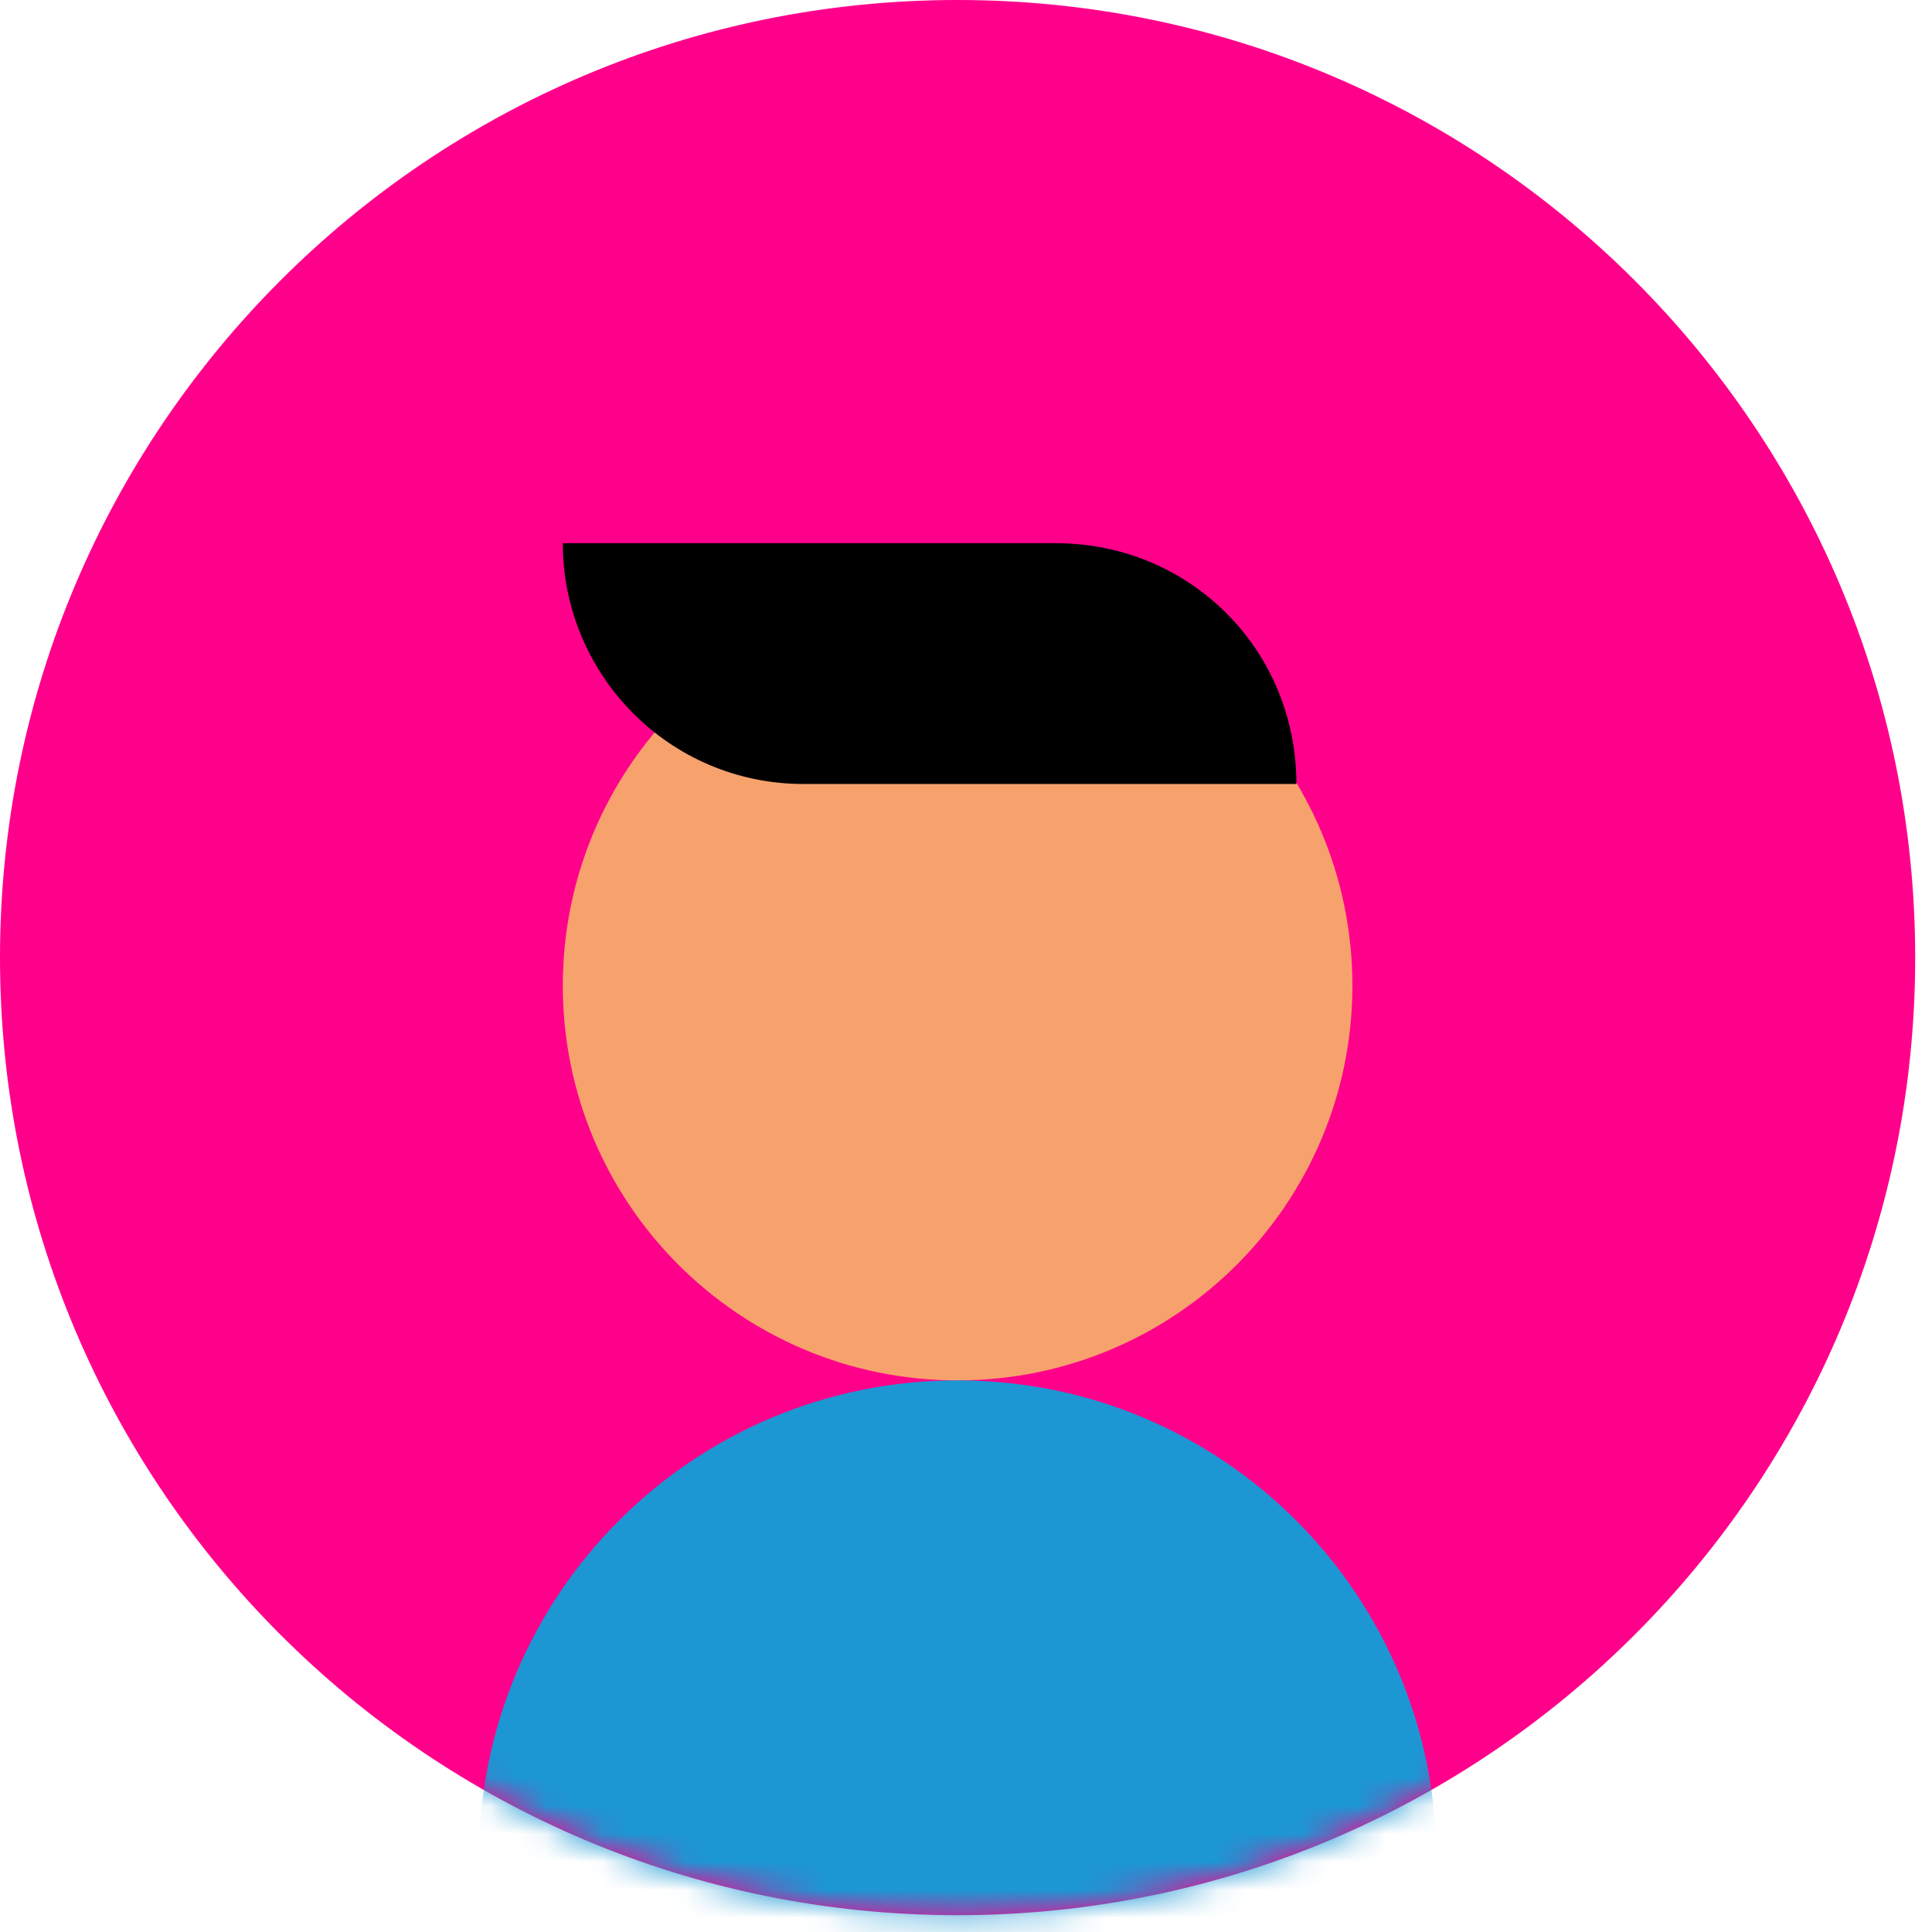
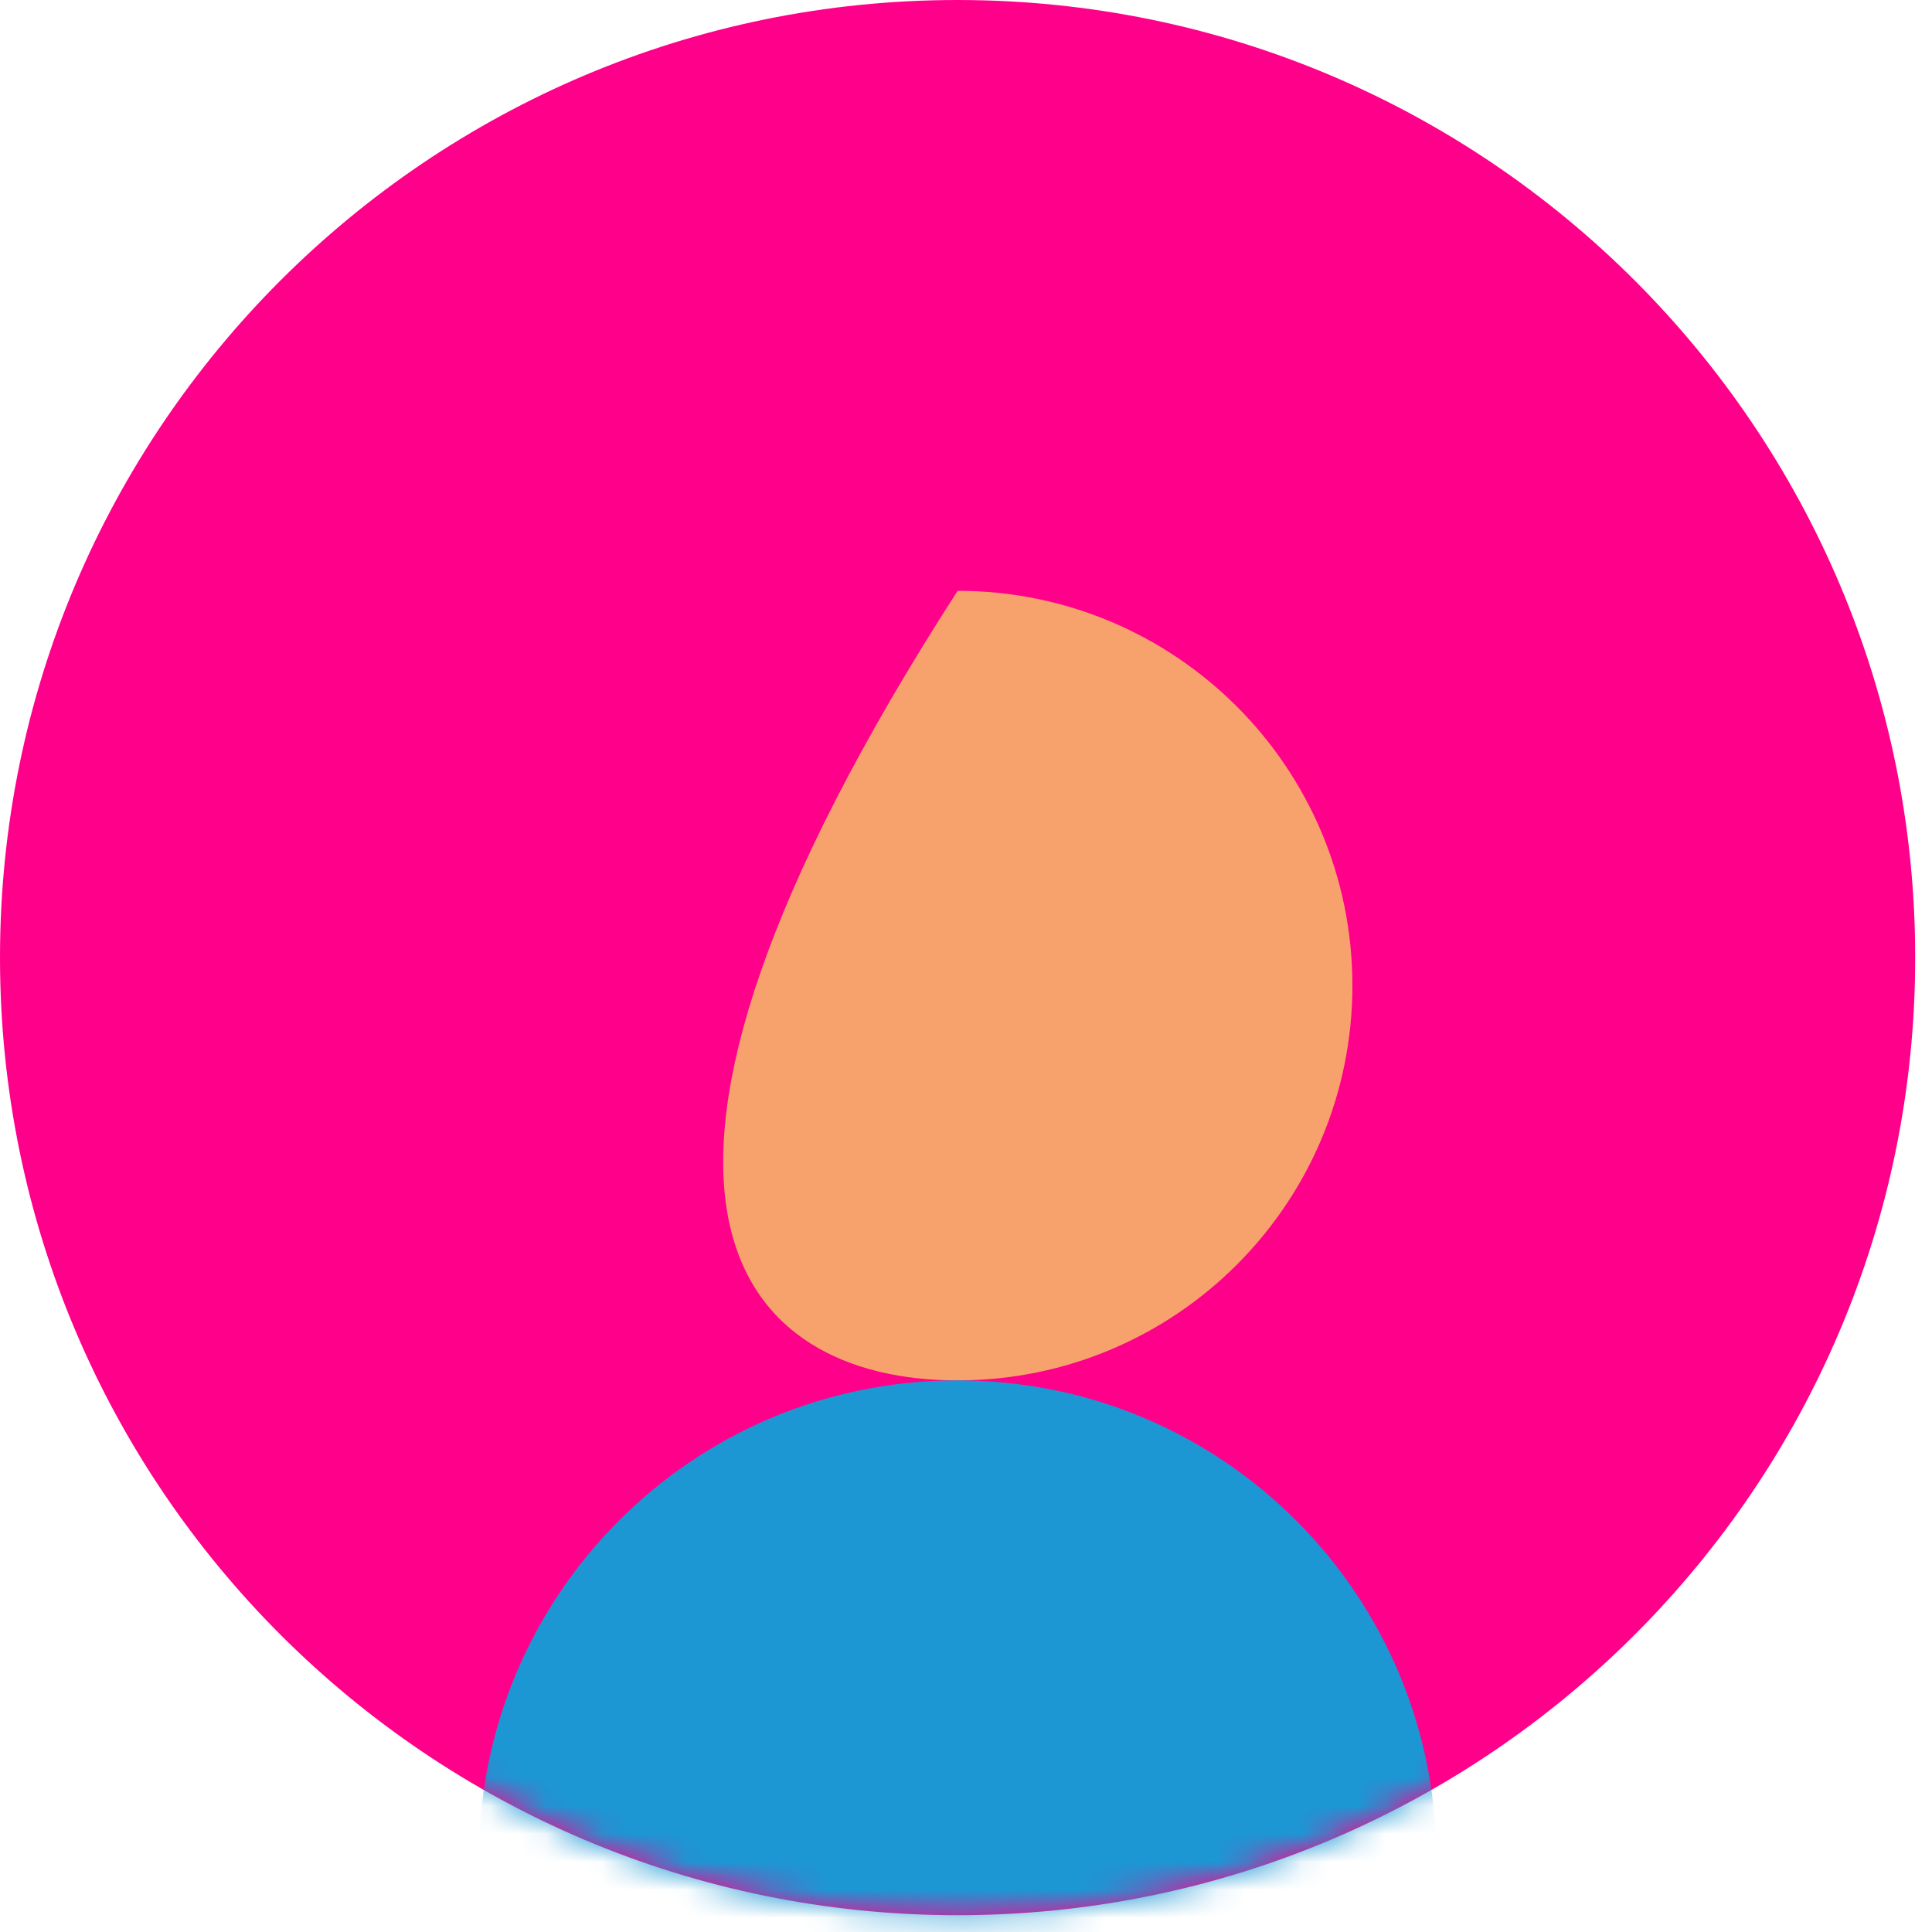
<svg xmlns="http://www.w3.org/2000/svg" width="69" height="69" viewBox="0 0 69 69" fill="none">
  <path d="M34.2 68.4C53.088 68.4 68.4 53.088 68.4 34.2C68.4 15.312 53.088 0 34.2 0C15.312 0 0 15.312 0 34.2C0 53.088 15.312 68.4 34.2 68.4Z" fill="#FF008B" />
  <mask id="mask0_153_319" style="mask-type:alpha" maskUnits="userSpaceOnUse" x="0" y="0" width="69" height="69">
    <path d="M34.2 68.4C53.088 68.4 68.4 53.088 68.4 34.2C68.4 15.312 53.088 0 34.2 0C15.312 0 0 15.312 0 34.2C0 53.088 15.312 68.4 34.2 68.4Z" fill="#FF008B" />
  </mask>
  <g mask="url(#mask0_153_319)">
-     <path d="M34.2 49.3C41.987 49.3 48.3 42.987 48.3 35.2C48.3 27.413 41.987 21.1 34.2 21.1C26.413 21.1 20.1 27.413 20.1 35.2C20.1 42.987 26.413 49.3 34.2 49.3Z" fill="#F7A16D" />
-     <path d="M46.3 28H28.7C23.9 28 20.1 24.1 20.1 19.4H37.7C42.5 19.4 46.3 23.2 46.3 28Z" fill="black" />
+     <path d="M34.2 49.3C41.987 49.3 48.3 42.987 48.3 35.2C48.3 27.413 41.987 21.1 34.2 21.1C20.1 42.987 26.413 49.3 34.2 49.3Z" fill="#F7A16D" />
    <path d="M34.2 49.3C24.7 49.3 17.1 57 17.1 66.4V73.8H51.3V66.4C51.3 57 43.7 49.3 34.2 49.3Z" fill="#1C97D4" />
  </g>
</svg>